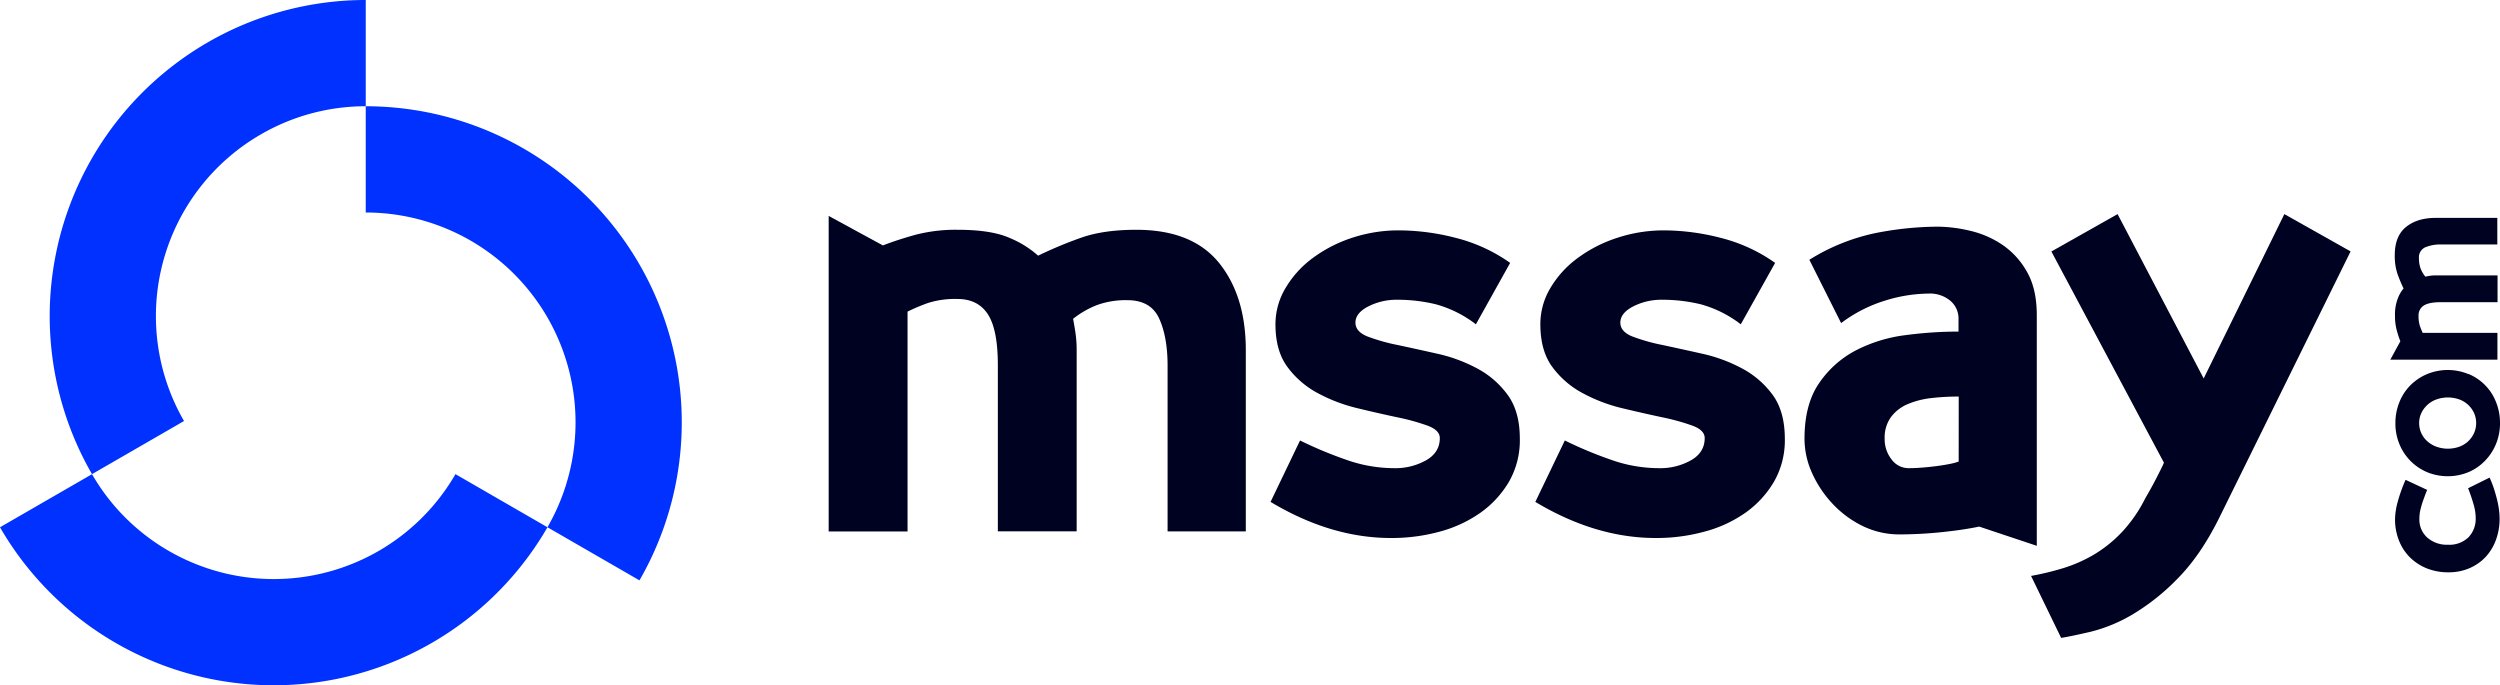
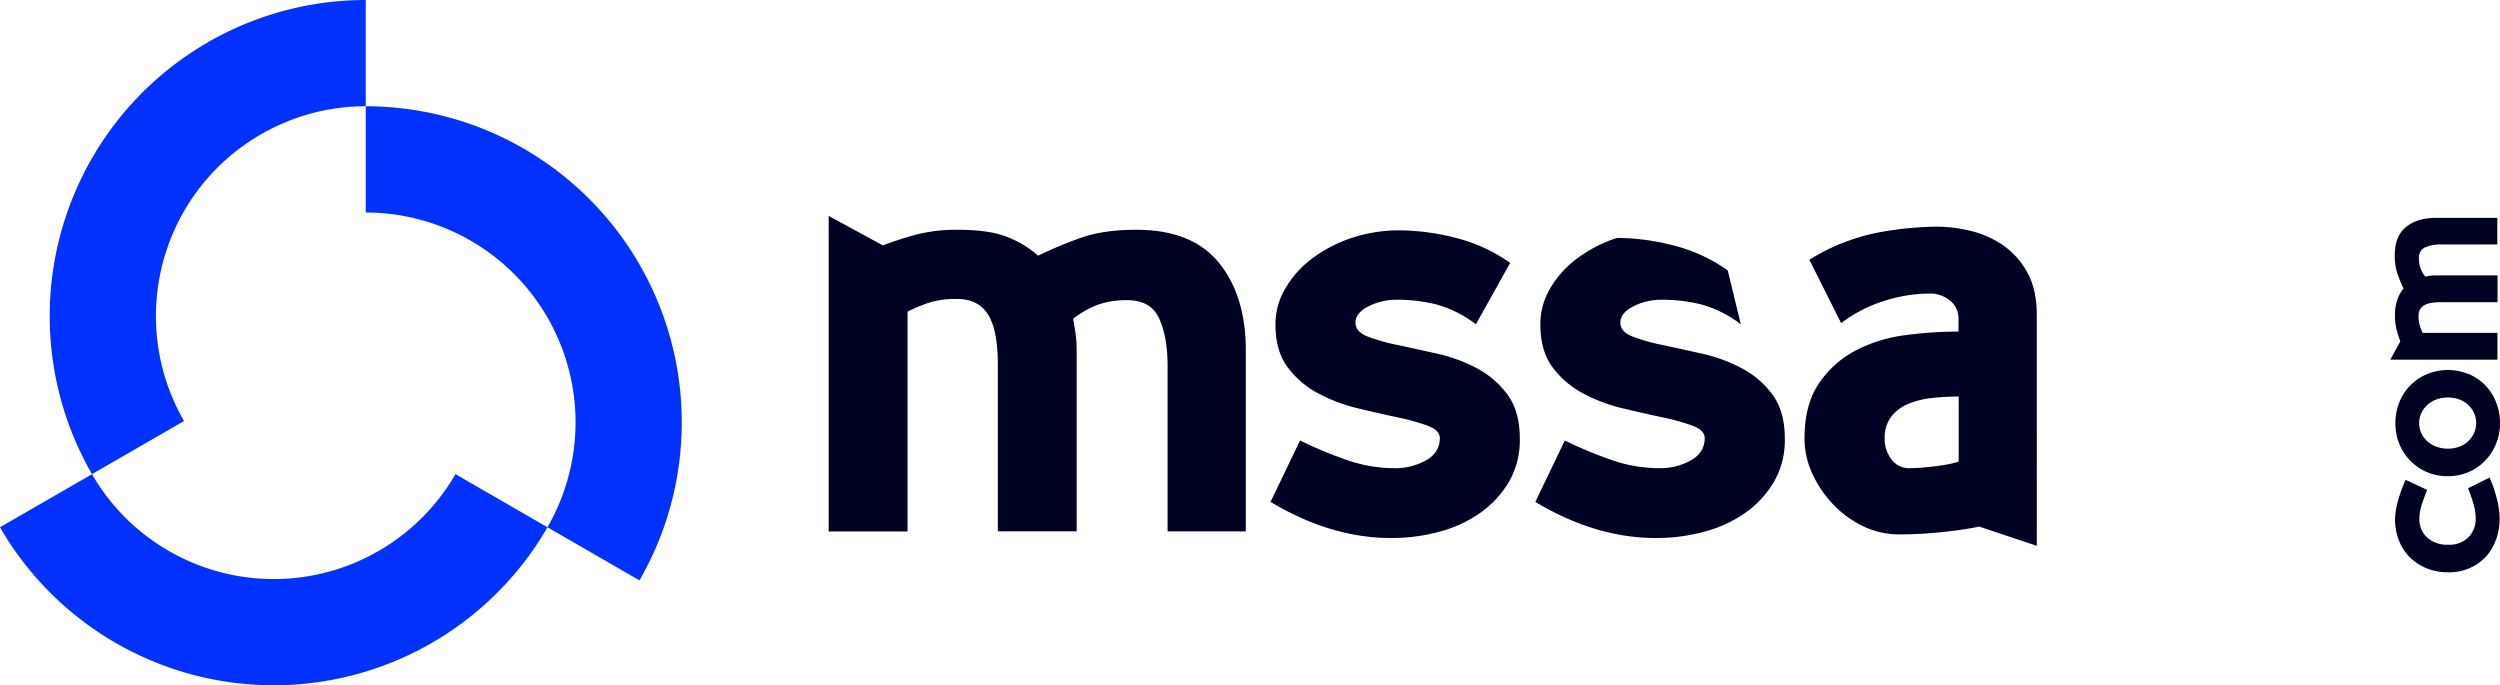
<svg xmlns="http://www.w3.org/2000/svg" viewBox="0 0 875.74 240.06">
  <style>
    #p1 {fill:#0031ff;animation: log 10s infinite linear;animation-delay: 1s;}
    #p2,#p3,#p4,#p5,#p6,#p7 {fill:#000222;animation: log 10s infinite linear;}
    #p2 {animation-delay: 1.2s;}
    #p3 {animation-delay: 1.4s;}
    #p4 {animation-delay: 1.6s;}
    #p5 {animation-delay: 1.8s;}
    #p6 {animation-delay: 2s;}
    #p7 {animation-delay: 2.2s;}
    @keyframes log {0% {opacity: 0;}10% {opacity: 1;}}
</style>
  <path id="p1" d="M128.12,74.44V37.22A110.74,110.74,0,0,1,224,203.3l-32.23-18.61A73.51,73.51,0,0,0,128.12,74.44ZM91.37,47.08a73.18,73.18,0,0,1,36.75-9.86V0A110.75,110.75,0,0,0,32.23,166.09l32.23-18.61A73.5,73.5,0,0,1,91.37,47.08ZM59.15,193a73.28,73.28,0,0,1-26.92-26.9L0,184.7a110.74,110.74,0,0,0,191.78,0l-32.23-18.61A73.5,73.5,0,0,1,59.15,193Z" />
  <path id="p2" d="M320.54,82.28a56.07,56.07,0,0,1,14.87-1.79q11.8,0,18.24,2.85a35.25,35.25,0,0,1,10,6.22,143.77,143.77,0,0,1,15.18-6.33q7.8-2.73,19.19-2.74,19.62,0,29,11.6t9.38,30.58v63.47H409v-58q0-10.12-2.95-16.56t-11.18-6.43a29.53,29.53,0,0,0-10.54,1.69,32.1,32.1,0,0,0-8.44,4.85c.14.56.38,2,.74,4.22a42.1,42.1,0,0,1,.52,6.54v63.68H349.54v-58.2q0-12.45-3.48-17.82t-10.65-5.38a31.64,31.64,0,0,0-10.23,1.37,64.26,64.26,0,0,0-7.27,3.06v77H290.28V75.64l19,10.33Q314.11,84.08,320.54,82.28Z" />
  <path id="p3" d="M517,113.6a40.52,40.52,0,0,0-14-7,57,57,0,0,0-13.65-1.6,21.7,21.7,0,0,0-10,2.32q-4.55,2.33-4.54,5.7,0,3.15,4.22,4.85a66.74,66.74,0,0,0,10.65,3q6.44,1.38,13.92,3.06a54.53,54.53,0,0,1,13.92,5.17,31.48,31.48,0,0,1,10.65,9.28q4.22,5.81,4.22,15.29a29.16,29.16,0,0,1-3.8,15.08,35.19,35.19,0,0,1-10,10.86,45.07,45.07,0,0,1-14.34,6.64,63.78,63.78,0,0,1-17,2.21q-21.09,0-42.18-12.65L455.4,154.3a142.15,142.15,0,0,0,17.72,7.28A50.57,50.57,0,0,0,488.51,164a21.91,21.91,0,0,0,11-2.74q4.85-2.74,4.85-7.8c0-1.83-1.41-3.28-4.22-4.33a77.07,77.07,0,0,0-10.65-2.95q-6.5-1.37-13.95-3.18a57.32,57.32,0,0,1-13.92-5.28A31.81,31.81,0,0,1,451,128.57q-4.22-5.68-4.21-15A24.65,24.65,0,0,1,450.26,101a35.43,35.43,0,0,1,9.49-10.54,48.4,48.4,0,0,1,13.92-7.17A51.86,51.86,0,0,1,490.2,80.7,80.21,80.21,0,0,1,510,83.34a56.88,56.88,0,0,1,19,8.75Z" />
-   <path id="p4" d="M609.79,113.6a40.52,40.52,0,0,0-14-7,57,57,0,0,0-13.65-1.6,21.7,21.7,0,0,0-10,2.32q-4.54,2.33-4.54,5.7,0,3.15,4.22,4.85a66.74,66.74,0,0,0,10.65,3q6.43,1.38,13.92,3.06a54.53,54.53,0,0,1,13.92,5.17A31.66,31.66,0,0,1,621,138.38q4.21,5.81,4.22,15.29a29.16,29.16,0,0,1-3.8,15.08,35.19,35.19,0,0,1-10,10.86A45.05,45.05,0,0,1,597,186.25a63.78,63.78,0,0,1-17,2.21q-21.09,0-42.18-12.65l10.33-21.51a142.15,142.15,0,0,0,17.72,7.28A50.52,50.52,0,0,0,581.3,164a21.91,21.91,0,0,0,11-2.74q4.85-2.74,4.85-7.8c0-1.83-1.41-3.28-4.22-4.33a77.07,77.07,0,0,0-10.65-2.95q-6.43-1.37-13.92-3.16a57.32,57.32,0,0,1-13.92-5.28,31.76,31.76,0,0,1-10.65-9.17q-4.21-5.68-4.21-15A24.62,24.62,0,0,1,543,101.05a35.43,35.43,0,0,1,9.49-10.54,48.4,48.4,0,0,1,13.92-7.17A52.21,52.21,0,0,1,583,80.7a80.37,80.37,0,0,1,19.82,2.64,56.88,56.88,0,0,1,19,8.75Z" />
+   <path id="p4" d="M609.79,113.6a40.52,40.52,0,0,0-14-7,57,57,0,0,0-13.65-1.6,21.7,21.7,0,0,0-10,2.32q-4.54,2.33-4.54,5.7,0,3.15,4.22,4.85a66.74,66.74,0,0,0,10.65,3q6.43,1.38,13.92,3.06a54.53,54.53,0,0,1,13.92,5.17A31.66,31.66,0,0,1,621,138.38q4.21,5.81,4.22,15.29a29.16,29.16,0,0,1-3.8,15.08,35.19,35.19,0,0,1-10,10.86A45.05,45.05,0,0,1,597,186.25a63.78,63.78,0,0,1-17,2.21q-21.09,0-42.18-12.65l10.33-21.51a142.15,142.15,0,0,0,17.72,7.28A50.52,50.52,0,0,0,581.3,164a21.91,21.91,0,0,0,11-2.74q4.85-2.74,4.85-7.8c0-1.83-1.41-3.28-4.22-4.33a77.07,77.07,0,0,0-10.65-2.95q-6.43-1.37-13.92-3.16a57.32,57.32,0,0,1-13.92-5.28,31.76,31.76,0,0,1-10.65-9.17q-4.21-5.68-4.21-15A24.62,24.62,0,0,1,543,101.05a35.43,35.43,0,0,1,9.49-10.54,48.4,48.4,0,0,1,13.92-7.17a80.37,80.37,0,0,1,19.82,2.64,56.88,56.88,0,0,1,19,8.75Z" />
  <path id="p5" d="M693.3,184.46c-1.26.28-3,.59-5.27.95s-4.68.66-7.28.94-5.24.5-7.9.64-5.14.21-7.39.21a29.28,29.28,0,0,1-13-2.95,36.11,36.11,0,0,1-10.54-7.81,39.08,39.08,0,0,1-7.17-10.75,29.25,29.25,0,0,1-2.64-12q0-12,5.07-19.4A35.38,35.38,0,0,1,650,122.79a51.66,51.66,0,0,1,17.4-5.38,142.08,142.08,0,0,1,18.66-1.26V111.7a8.11,8.11,0,0,0-2.85-6.33,11.14,11.14,0,0,0-7.69-2.53,52.49,52.49,0,0,0-15.08,2.43,49.77,49.77,0,0,0-15.5,7.91L633.81,91a71,71,0,0,1,23.3-9.38,114.59,114.59,0,0,1,21.62-2.22A50.33,50.33,0,0,1,690,80.81a34,34,0,0,1,11.29,4.85A27.82,27.82,0,0,1,710,95.15q3.48,6,3.48,15.29V191.2Zm-7.17-45.55a83.58,83.58,0,0,0-9.49.52,30,30,0,0,0-8.33,2.11,14.18,14.18,0,0,0-5.9,4.54,12.24,12.24,0,0,0-2.22,7.59,11.33,11.33,0,0,0,2.43,7.27,7.35,7.35,0,0,0,6,3.06q2.1,0,4.74-.21c1.76-.14,3.45-.32,5.06-.53s3.13-.45,4.54-.74a19.11,19.11,0,0,0,3.16-.84Z" />
-   <path id="p6" d="M777.23,181.71q-6.54,13.08-14.55,21.09A76.65,76.65,0,0,1,747,215.25a54.73,54.73,0,0,1-14.44,6q-6.76,1.58-10.55,2.21l-10.54-21.72A97.86,97.86,0,0,0,722.8,199a50.35,50.35,0,0,0,10.55-4.64,46.25,46.25,0,0,0,9.7-7.7,50,50,0,0,0,8.44-12.13c1.4-2.38,2.74-4.81,4-7.27s2.11-4.18,2.53-5.17l-39.43-74L741.78,75l30.16,57.57L800.2,75l23.2,13.07Z" />
  <path id="p7" d="M850.23,171.61c-.58,1.38-1,2.58-1.37,3.58s-.61,1.9-.82,2.69a13.47,13.47,0,0,0-.43,2.08,14.68,14.68,0,0,0-.11,1.75,8.47,8.47,0,0,0,2.76,6.6,10.42,10.42,0,0,0,7.28,2.51,9.64,9.64,0,0,0,7.1-2.55,9.28,9.28,0,0,0,2.58-6.91,16.46,16.46,0,0,0-.58-4.13,59.36,59.36,0,0,0-2.08-6.2l7.53-3.73a35.16,35.16,0,0,1,1.51,3.84q.64,2,1.11,3.87a33.23,33.23,0,0,1,.68,3.58,25.06,25.06,0,0,1,.21,3,21.36,21.36,0,0,1-1.32,7.63,17.71,17.71,0,0,1-3.69,6,17.08,17.08,0,0,1-5.67,3.87,18.34,18.34,0,0,1-7.24,1.39,20.16,20.16,0,0,1-7.6-1.39,17.92,17.92,0,0,1-5.91-3.87,17.18,17.18,0,0,1-3.84-5.92,20.19,20.19,0,0,1-1.36-7.45,24.73,24.73,0,0,1,1-6.28,53.91,53.91,0,0,1,2.69-7.49ZM864.7,131a17.51,17.51,0,0,1,9.64,9.82,19.44,19.44,0,0,1,1.4,7.38,18.87,18.87,0,0,1-1.4,7.31,18.24,18.24,0,0,1-3.84,5.88,17.62,17.62,0,0,1-5.8,4,19.11,19.11,0,0,1-14.52,0,18.07,18.07,0,0,1-9.68-9.83,18.87,18.87,0,0,1-1.4-7.31,19.44,19.44,0,0,1,1.4-7.38,17.56,17.56,0,0,1,3.87-5.92,18.44,18.44,0,0,1,5.81-3.9,19,19,0,0,1,14.52,0Zm-11.22,8.92a9.32,9.32,0,0,0-5.27,4.73,7.94,7.94,0,0,0-.79,3.55,8.41,8.41,0,0,0,.75,3.52,8.64,8.64,0,0,0,2.12,2.86,9.66,9.66,0,0,0,3.19,1.9,11.94,11.94,0,0,0,8,0,9,9,0,0,0,5.16-4.76,8.71,8.71,0,0,0,0-7.07,9.09,9.09,0,0,0-5.16-4.73A11.94,11.94,0,0,0,853.48,139.92Zm-13.91-24.23a18.73,18.73,0,0,1-.61-5,15.63,15.63,0,0,1,1-6.2,12,12,0,0,1,2-3.44,50.56,50.56,0,0,1-2.15-5.16,19.76,19.76,0,0,1-.93-6.52q0-6.67,3.94-9.86t10.4-3.19h21.58v9.32H855.16a13.53,13.53,0,0,0-5.62,1,3.8,3.8,0,0,0-2.19,3.8,10.19,10.19,0,0,0,.57,3.59,10.87,10.87,0,0,0,1.65,2.86c.19,0,.67-.13,1.43-.25a13.88,13.88,0,0,1,2.23-.18h21.65v9.39H855.09q-4.23,0-6.06,1.19a4,4,0,0,0-1.82,3.62,10.79,10.79,0,0,0,.46,3.48,22,22,0,0,0,1,2.47h26.17V126H837.31l3.52-6.45a37.62,37.62,0,0,1-1.26-3.85Z" />
</svg>